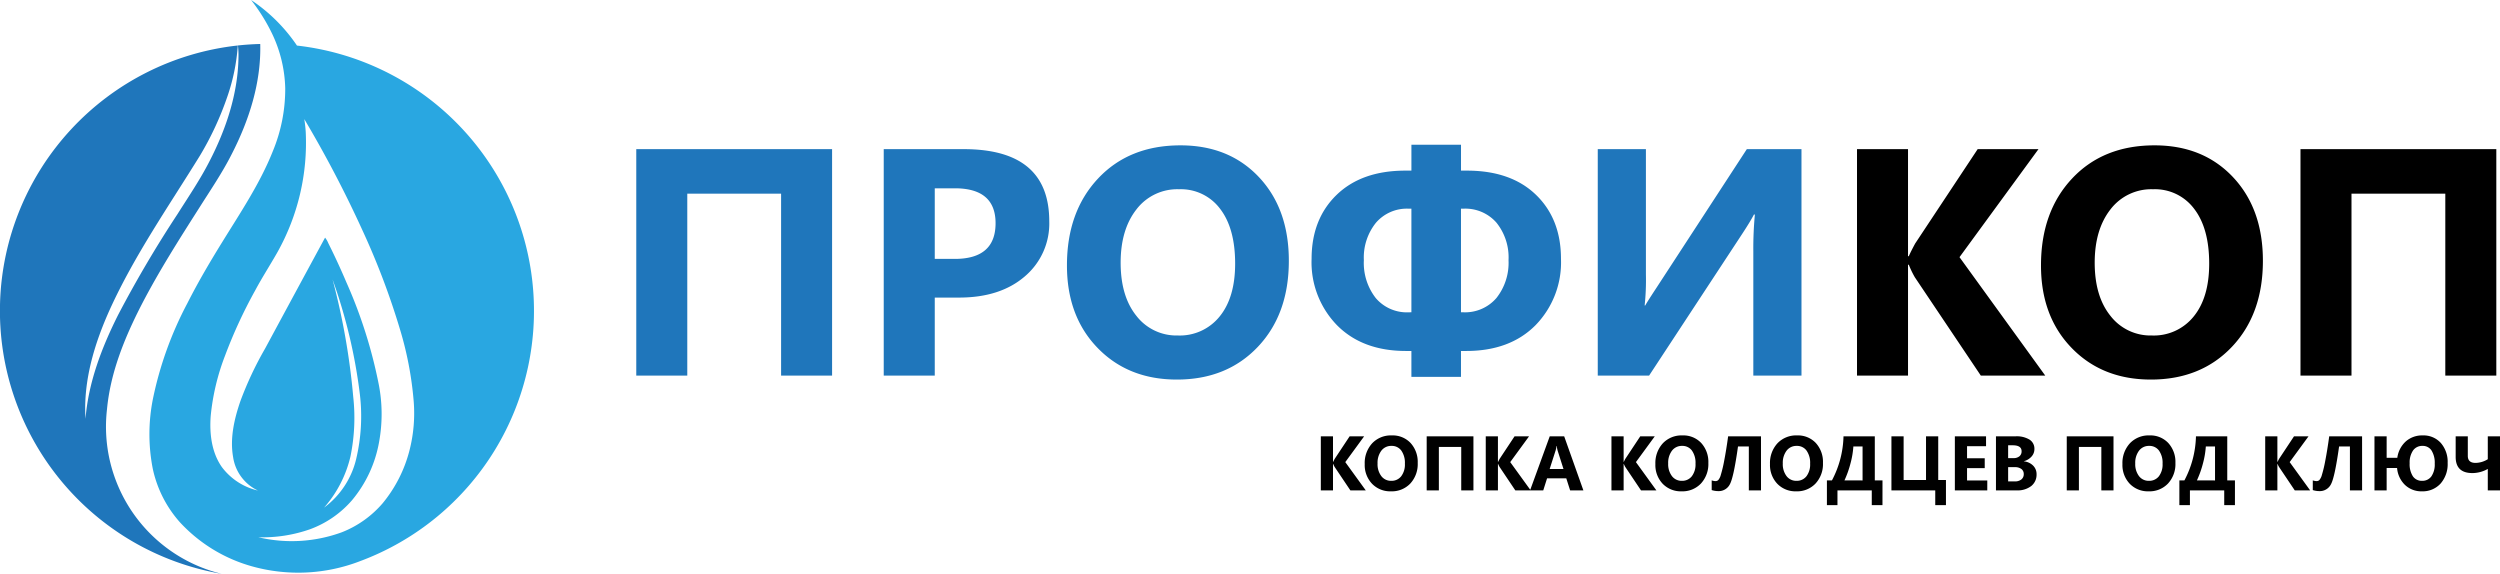
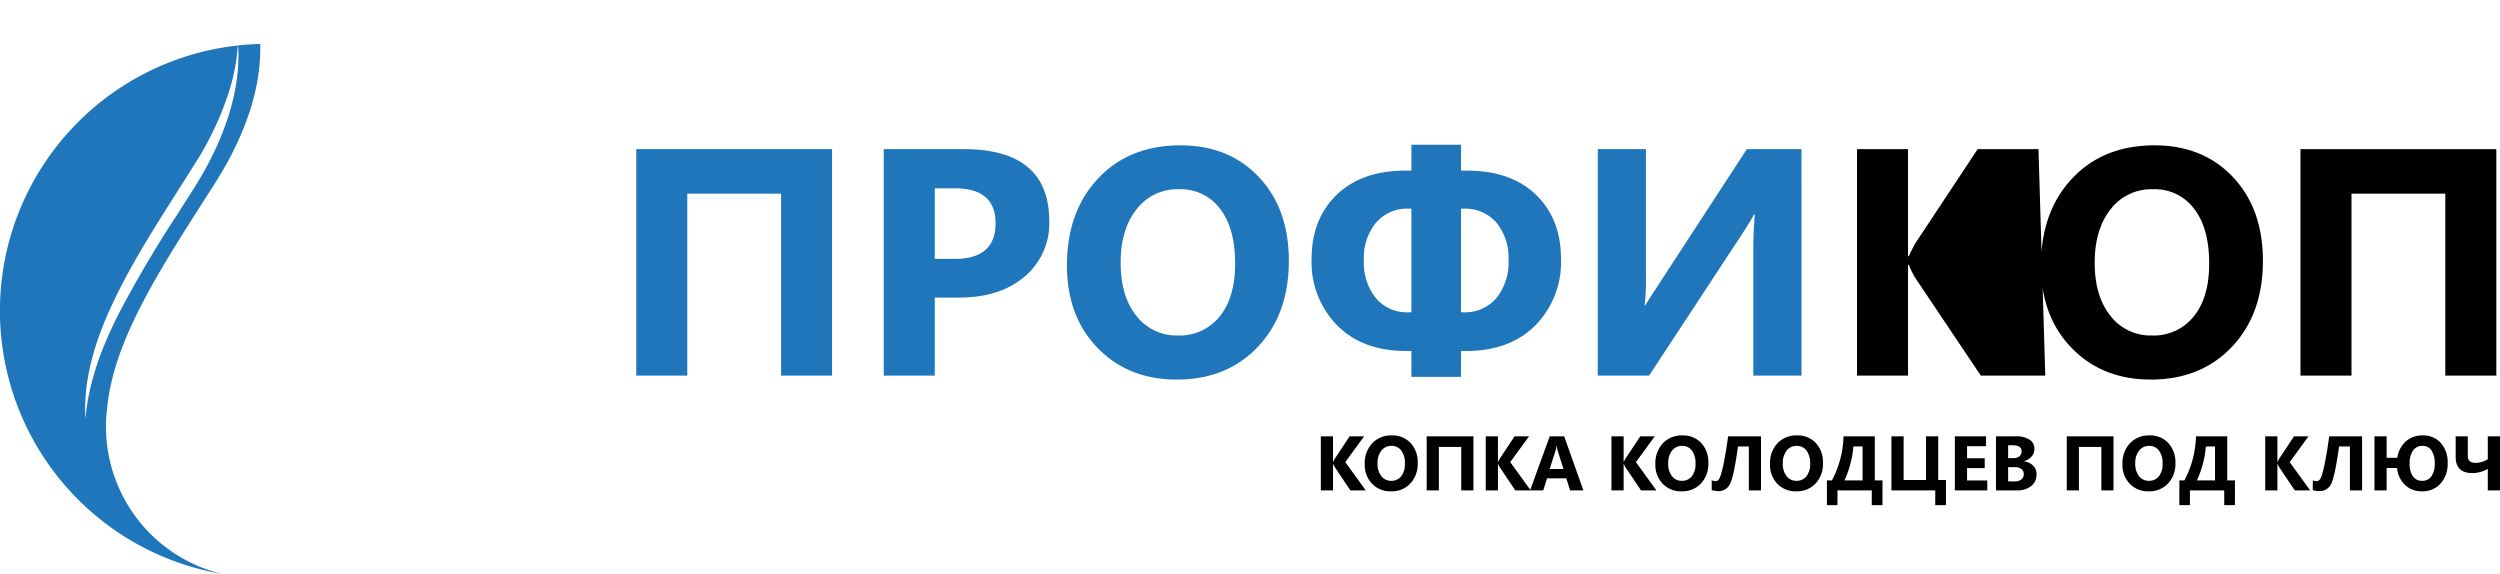
<svg xmlns="http://www.w3.org/2000/svg" width="479.218" height="110" viewBox="0 0 479.218 110">
  <g transform="translate(-357 -485)">
    <g transform="translate(-7.384 265.24)">
      <g transform="translate(393.024 219.76)">
-         <path d="M529.734,219.76a32.1,32.1,0,0,1,8.793,8.736,51.183,51.183,0,0,1,12.05,98.847,32.915,32.915,0,0,1-20.859.923,29.652,29.652,0,0,1-13.6-8.363,22.509,22.509,0,0,1-5.231-10.289,34.492,34.492,0,0,1,.018-13.339,68.561,68.561,0,0,1,6.584-18.33c2.058-4.067,4.369-8,6.768-11.872,3.458-5.608,7.171-11.126,9.62-17.274a31.137,31.137,0,0,0,2.4-12.113,25.6,25.6,0,0,0-2.488-10.407,35.484,35.484,0,0,0-4.055-6.519M540.2,244.923a42.952,42.952,0,0,1-5.5,23.329c-1.376,2.413-2.886,4.75-4.194,7.2a92.9,92.9,0,0,0-5.769,12.49,43.786,43.786,0,0,0-2.747,11.571c-.247,3.368.163,6.984,2.162,9.806a12.025,12.025,0,0,0,6.9,4.473,8.438,8.438,0,0,1-4.764-6.4c-.642-3.642.222-7.35,1.41-10.788a66.25,66.25,0,0,1,4.715-10.024q5.738-10.642,11.5-21.27a4.021,4.021,0,0,1,.609,1.039q1.858,3.711,3.481,7.534a91.907,91.907,0,0,1,6.2,19.553,29.707,29.707,0,0,1,.071,11.012,23.862,23.862,0,0,1-5.186,11.19,19.542,19.542,0,0,1-8.055,5.571,27.451,27.451,0,0,1-9.9,1.539,27.936,27.936,0,0,0,16-.962,19.891,19.891,0,0,0,7.837-5.579,26.068,26.068,0,0,0,5.1-10.014,28.619,28.619,0,0,0,.805-9.812,66.068,66.068,0,0,0-2.564-13.366,143.172,143.172,0,0,0-7.287-19.225,221.973,221.973,0,0,0-11.094-21.2c.124.772.216,1.549.267,2.331m5.151,28.4a132.929,132.929,0,0,1,3.961,22.483,36.783,36.783,0,0,1-.538,11.5,22.717,22.717,0,0,1-5.046,9.759,16.269,16.269,0,0,0,6.138-9.262,35.574,35.574,0,0,0,.725-12.429A101.413,101.413,0,0,0,545.35,273.327Z" transform="translate(-510.242 -219.76)" fill="#29a7e1" />
-       </g>
+         </g>
      <g transform="translate(364.384 228.196)">
        <path d="M409.991,263q2.132-.23,4.277-.283c.189,7.395-2.134,14.633-5.488,21.15-1.771,3.5-3.974,6.739-6.067,10.044-3.947,6.2-7.905,12.4-11.275,18.939-3.177,6.215-5.879,12.832-6.541,19.84a29.03,29.03,0,0,0,21.982,31.592,51.159,51.159,0,0,1,3.087-101.278,37.761,37.761,0,0,1-2.017,9.838A59.226,59.226,0,0,1,402.72,284.1c-5.973,9.682-12.528,19.076-17.264,29.462-2.967,6.566-5.143,13.718-4.683,21,.558-6.979,3.1-13.615,6.207-19.83a225.328,225.328,0,0,1,11.44-19.426c2.083-3.3,4.292-6.541,6.075-10.022,3.195-6.166,5.48-12.954,5.6-19.95A15.152,15.152,0,0,0,409.991,263Z" transform="translate(-364.383 -262.72)" fill="#1f76bb" />
      </g>
    </g>
    <path d="M42.5,0H32.726V-34.875H14.743V0H4.965V-43.412H42.5ZM62.182-14.955V0H52.4V-43.412H67.722q16.408,0,16.408,13.835A13.275,13.275,0,0,1,79.422-19q-4.708,4.042-12.579,4.042Zm0-20.949v13.532h3.845q7.811,0,7.811-6.842,0-6.69-7.811-6.69ZM108.591.757q-9.324,0-15.2-6.07T87.521-21.131q0-10.293,5.964-16.65t15.8-6.357q9.294,0,15.031,6.085t5.737,16.045q0,10.232-5.949,16.5T108.591.757Zm.424-36.479a9.843,9.843,0,0,0-8.174,3.86Q97.813-28,97.813-21.646q0,6.448,3.027,10.2a9.7,9.7,0,0,0,7.932,3.754,9.8,9.8,0,0,0,8.022-3.648q2.967-3.648,2.967-10.126,0-6.751-2.876-10.5A9.377,9.377,0,0,0,109.015-35.723Zm54.038,31V.242h-9.506V-4.723h-1.029q-8.325,0-13.214-4.919a17.283,17.283,0,0,1-4.889-12.73q0-7.629,4.8-12.276T152.4-39.295h1.15V-44.26h9.506v4.965h1.12q8.446,0,13.245,4.632t4.8,12.291a17.254,17.254,0,0,1-4.9,12.73q-4.9,4.919-13.26,4.919Zm0-27.276V-12.14h.424a7.9,7.9,0,0,0,6.373-2.74,10.855,10.855,0,0,0,2.316-7.25,10.615,10.615,0,0,0-2.316-7.19A7.91,7.91,0,0,0,163.537-32ZM153.547-12.14V-32H153A7.82,7.82,0,0,0,146.75-29.3a10.628,10.628,0,0,0-2.316,7.175,10.937,10.937,0,0,0,2.286,7.266,7.829,7.829,0,0,0,6.342,2.725ZM228.322,0h-9.233V-23.855a69.223,69.223,0,0,1,.3-7.023h-.182q-.636,1.241-2.18,3.6L199.108,0H189.27V-43.412H198.5v24.007a46.417,46.417,0,0,1-.242,5.964h.121q.151-.363,2.24-3.542l17.226-26.429h10.475Z" transform="translate(474 557)" fill="#1f76bb" />
    <path d="M9.8,0H6.851L3.83-4.5a4.315,4.315,0,0,1-.275-.571H3.519V0H1.185V-10.363H3.519v4.9h.036q.087-.2.289-.578l2.862-4.321H9.488L5.875-5.42Zm4.835.181a4.824,4.824,0,0,1-3.628-1.449A5.2,5.2,0,0,1,9.6-5.044a5.574,5.574,0,0,1,1.424-3.975A4.929,4.929,0,0,1,14.8-10.536a4.7,4.7,0,0,1,3.588,1.453,5.355,5.355,0,0,1,1.369,3.83,5.485,5.485,0,0,1-1.42,3.938A4.874,4.874,0,0,1,14.634.181Zm.1-8.708a2.35,2.35,0,0,0-1.951.921,3.842,3.842,0,0,0-.723,2.439,3.771,3.771,0,0,0,.723,2.435,2.315,2.315,0,0,0,1.893.9,2.339,2.339,0,0,0,1.915-.871A3.729,3.729,0,0,0,17.3-5.124a4.042,4.042,0,0,0-.687-2.508A2.238,2.238,0,0,0,14.735-8.527ZM30.438,0H28.1V-8.325H23.812V0H21.477V-10.363h8.961ZM41.415,0H38.467L35.446-4.5a4.315,4.315,0,0,1-.275-.571h-.036V0H32.8V-10.363h2.334v4.9h.036q.087-.2.289-.578l2.862-4.321H41.1L37.491-5.42Zm10.1,0H48.974l-.737-2.305H44.552L43.822,0H41.293l3.772-10.363h2.768ZM47.7-4.1,46.59-7.581a4.539,4.539,0,0,1-.173-.932h-.058a3.953,3.953,0,0,1-.181.9L45.05-4.1ZM65.509,0H62.56L59.54-4.5a4.315,4.315,0,0,1-.275-.571h-.036V0H56.895V-10.363h2.334v4.9h.036q.087-.2.289-.578l2.862-4.321H65.2L61.585-5.42Zm4.835.181a4.824,4.824,0,0,1-3.628-1.449,5.2,5.2,0,0,1-1.4-3.776,5.574,5.574,0,0,1,1.424-3.975,4.929,4.929,0,0,1,3.772-1.518A4.7,4.7,0,0,1,74.1-9.084a5.355,5.355,0,0,1,1.369,3.83,5.485,5.485,0,0,1-1.42,3.938A4.874,4.874,0,0,1,70.343.181Zm.1-8.708a2.35,2.35,0,0,0-1.951.921,3.842,3.842,0,0,0-.723,2.439,3.771,3.771,0,0,0,.723,2.435,2.315,2.315,0,0,0,1.893.9A2.339,2.339,0,0,0,72.3-2.706a3.729,3.729,0,0,0,.708-2.417,4.042,4.042,0,0,0-.687-2.508A2.238,2.238,0,0,0,70.445-8.527ZM85.563,0H83.228V-8.419H81.154q-.838,5.955-1.568,7.259a2.383,2.383,0,0,1-2.219,1.3,4.084,4.084,0,0,1-1.257-.2V-1.922a2.275,2.275,0,0,0,.723.145.8.8,0,0,0,.524-.188,2.483,2.483,0,0,0,.5-1,24.465,24.465,0,0,0,.661-2.793q.387-1.984.741-4.607h6.3Zm6.75.181a4.824,4.824,0,0,1-3.628-1.449,5.2,5.2,0,0,1-1.4-3.776,5.574,5.574,0,0,1,1.424-3.975,4.929,4.929,0,0,1,3.772-1.518,4.7,4.7,0,0,1,3.588,1.453,5.355,5.355,0,0,1,1.369,3.83,5.485,5.485,0,0,1-1.42,3.938A4.874,4.874,0,0,1,92.312.181Zm.1-8.708a2.35,2.35,0,0,0-1.951.921,3.842,3.842,0,0,0-.723,2.439,3.771,3.771,0,0,0,.723,2.435,2.315,2.315,0,0,0,1.893.9,2.339,2.339,0,0,0,1.915-.871,3.729,3.729,0,0,0,.708-2.417,4.042,4.042,0,0,0-.687-2.508A2.238,2.238,0,0,0,92.413-8.527ZM108.846,2.826h-2.052V0h-6.576V2.826H98.195V-1.908h.961a18.943,18.943,0,0,0,2.219-8.455h6v8.455h1.474Zm-3.816-4.733V-8.419h-1.763a16.6,16.6,0,0,1-.549,3.237,18.879,18.879,0,0,1-1.163,3.274Zm15.985,4.733h-2.052V0h-8.4V-10.363H112.9v8.368h4.293v-8.368h2.341v8.368h1.481ZM128.936,0h-6.215V-10.363H128.7v1.9h-3.642v2.305h3.389v1.893h-3.389v2.37h3.881ZM130.6,0V-10.363h3.772a4.711,4.711,0,0,1,2.667.636,2.045,2.045,0,0,1,.932,1.792,2.121,2.121,0,0,1-.567,1.467,2.98,2.98,0,0,1-1.449.874v.029a2.872,2.872,0,0,1,1.767.817,2.284,2.284,0,0,1,.661,1.655,2.766,2.766,0,0,1-1.019,2.258A4.264,4.264,0,0,1,134.58,0Zm2.334-8.643v2.457h1.026a1.71,1.71,0,0,0,1.138-.35,1.2,1.2,0,0,0,.416-.965q0-1.142-1.705-1.142Zm0,4.191V-1.72H134.2a1.946,1.946,0,0,0,1.268-.376,1.255,1.255,0,0,0,.459-1.026,1.171,1.171,0,0,0-.452-.976,2,2,0,0,0-1.261-.354ZM153.131,0H150.8V-8.325H146.5V0H144.17V-10.363h8.961Zm6.742.181a4.824,4.824,0,0,1-3.628-1.449,5.2,5.2,0,0,1-1.4-3.776,5.574,5.574,0,0,1,1.424-3.975,4.929,4.929,0,0,1,3.772-1.518,4.7,4.7,0,0,1,3.588,1.453A5.355,5.355,0,0,1,165-5.254a5.485,5.485,0,0,1-1.42,3.938A4.874,4.874,0,0,1,159.873.181Zm.1-8.708a2.35,2.35,0,0,0-1.951.921,3.842,3.842,0,0,0-.723,2.439,3.771,3.771,0,0,0,.723,2.435,2.315,2.315,0,0,0,1.893.9,2.339,2.339,0,0,0,1.915-.871,3.73,3.73,0,0,0,.708-2.417,4.041,4.041,0,0,0-.687-2.508A2.238,2.238,0,0,0,159.974-8.527ZM176.408,2.826h-2.052V0h-6.576V2.826h-2.023V-1.908h.961a18.943,18.943,0,0,0,2.219-8.455h6v8.455h1.474Zm-3.816-4.733V-8.419h-1.763a16.6,16.6,0,0,1-.549,3.237,18.879,18.879,0,0,1-1.163,3.274ZM190.825,0h-2.948l-3.021-4.5a4.315,4.315,0,0,1-.275-.571h-.036V0h-2.334V-10.363h2.334v4.9h.036q.087-.2.289-.578l2.862-4.321h2.782L186.9-5.42Zm9.958,0h-2.334V-8.419h-2.074q-.838,5.955-1.568,7.259a2.383,2.383,0,0,1-2.219,1.3,4.084,4.084,0,0,1-1.257-.2V-1.922a2.275,2.275,0,0,0,.723.145.8.8,0,0,0,.524-.188,2.483,2.483,0,0,0,.5-1,24.464,24.464,0,0,0,.661-2.793q.387-1.984.741-4.607h6.3Zm6.706-4.293h-2V0h-2.334V-10.363h2.334v4.119h2.045a5.149,5.149,0,0,1,1.626-3.14,4.714,4.714,0,0,1,3.245-1.153,4.455,4.455,0,0,1,3.465,1.445,5.491,5.491,0,0,1,1.312,3.837A5.62,5.62,0,0,1,215.821-1.3,4.632,4.632,0,0,1,212.237.181a4.531,4.531,0,0,1-3.219-1.214A5.073,5.073,0,0,1,207.489-4.293Zm4.885-4.235a2.131,2.131,0,0,0-1.825.882A4.073,4.073,0,0,0,209.9-5.2a4.259,4.259,0,0,0,.618,2.5,2.034,2.034,0,0,0,1.76.864,2.108,2.108,0,0,0,1.789-.853,4,4,0,0,0,.64-2.435,4.409,4.409,0,0,0-.611-2.515A1.97,1.97,0,0,0,212.374-8.527ZM227.218,0h-2.341V-4.112a6.067,6.067,0,0,1-2.941.795q-3.216,0-3.216-3.093v-3.953h2.327v3.751q0,1.344,1.481,1.344a4.528,4.528,0,0,0,2.349-.708v-4.387h2.341Z" transform="translate(609 579)" />
-     <path d="M41.051,0H28.7L16.045-18.86a18.078,18.078,0,0,1-1.15-2.392h-.151V0H4.965V-43.412h9.778v20.525h.151q.363-.848,1.211-2.422l11.988-18.1H39.749L24.612-22.705ZM61.3.757q-9.324,0-15.2-6.07T40.233-21.131q0-10.293,5.964-16.65T62-44.139q9.294,0,15.031,6.085t5.737,16.045q0,10.232-5.949,16.5T61.3.757Zm.424-36.479a9.843,9.843,0,0,0-8.174,3.86Q50.526-28,50.526-21.646q0,6.448,3.027,10.2a9.7,9.7,0,0,0,7.932,3.754,9.8,9.8,0,0,0,8.022-3.648q2.967-3.648,2.967-10.126,0-6.751-2.876-10.5A9.377,9.377,0,0,0,61.728-35.723ZM127.512,0h-9.778V-34.875H99.751V0H89.973V-43.412h37.539Z" transform="translate(708 557)" />
+     <path d="M41.051,0H28.7L16.045-18.86a18.078,18.078,0,0,1-1.15-2.392h-.151V0H4.965V-43.412h9.778v20.525h.151q.363-.848,1.211-2.422l11.988-18.1H39.749ZM61.3.757q-9.324,0-15.2-6.07T40.233-21.131q0-10.293,5.964-16.65T62-44.139q9.294,0,15.031,6.085t5.737,16.045q0,10.232-5.949,16.5T61.3.757Zm.424-36.479a9.843,9.843,0,0,0-8.174,3.86Q50.526-28,50.526-21.646q0,6.448,3.027,10.2a9.7,9.7,0,0,0,7.932,3.754,9.8,9.8,0,0,0,8.022-3.648q2.967-3.648,2.967-10.126,0-6.751-2.876-10.5A9.377,9.377,0,0,0,61.728-35.723ZM127.512,0h-9.778V-34.875H99.751V0H89.973V-43.412h37.539Z" transform="translate(708 557)" />
  </g>
</svg>